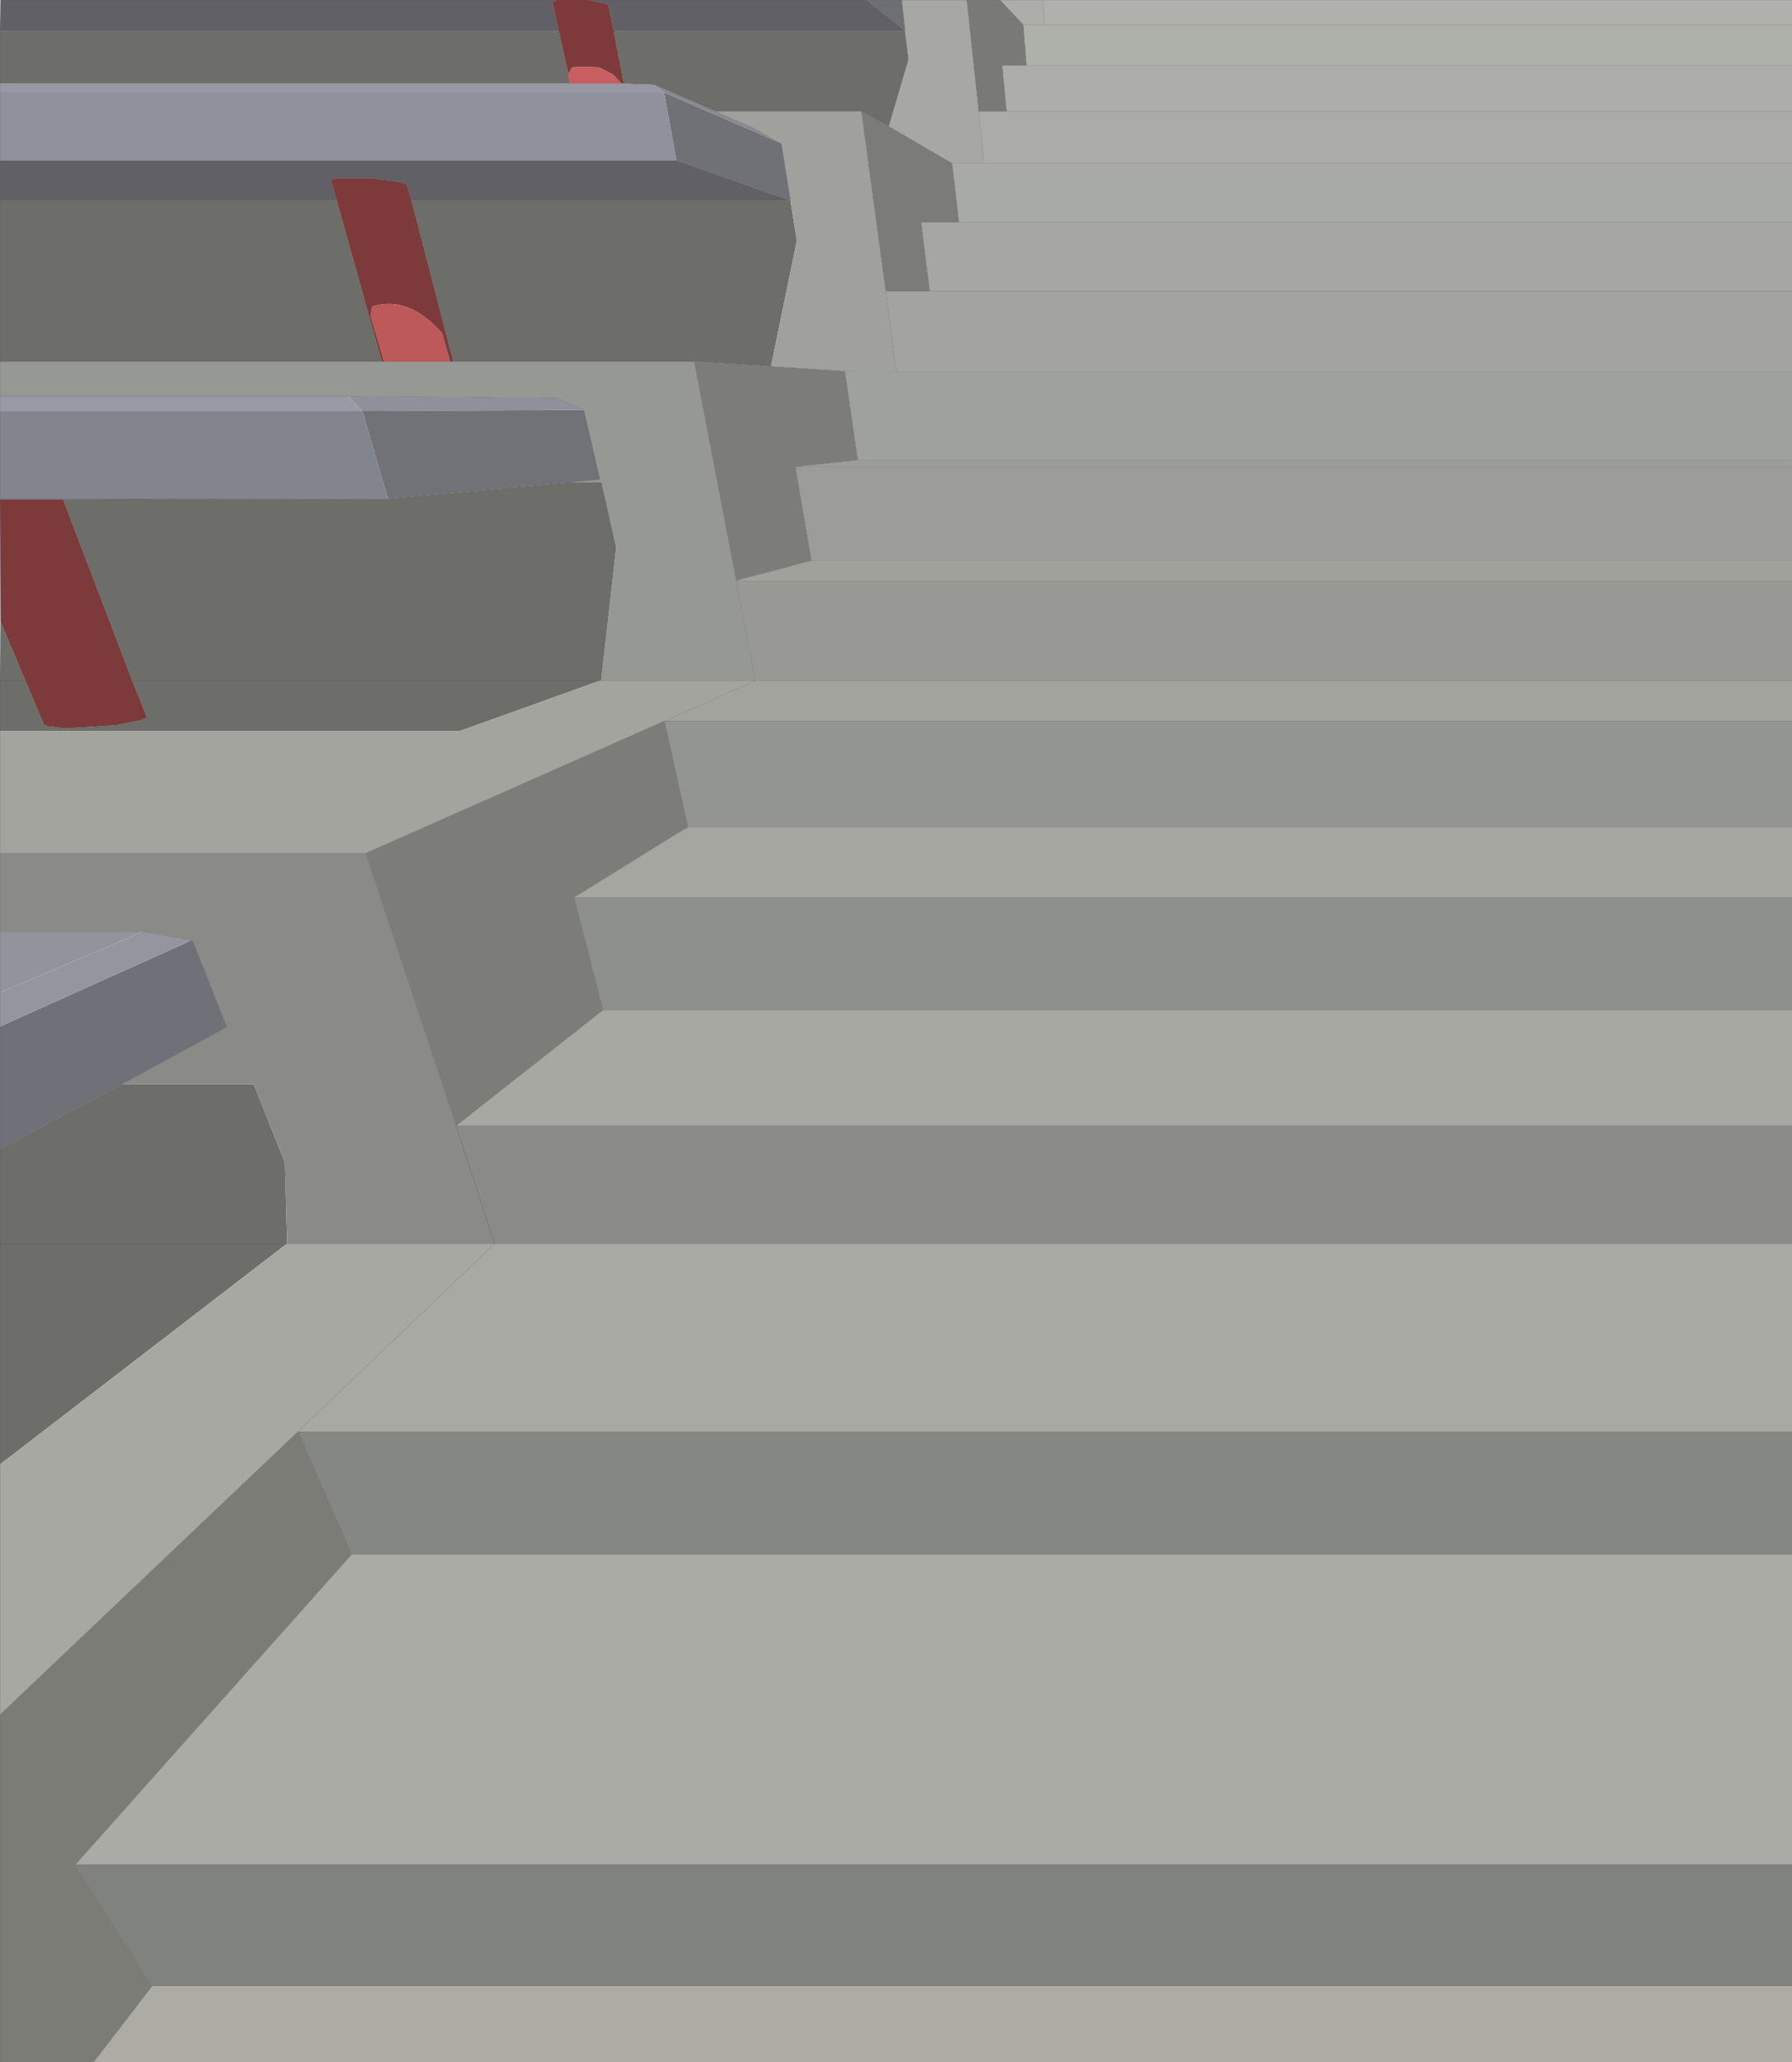
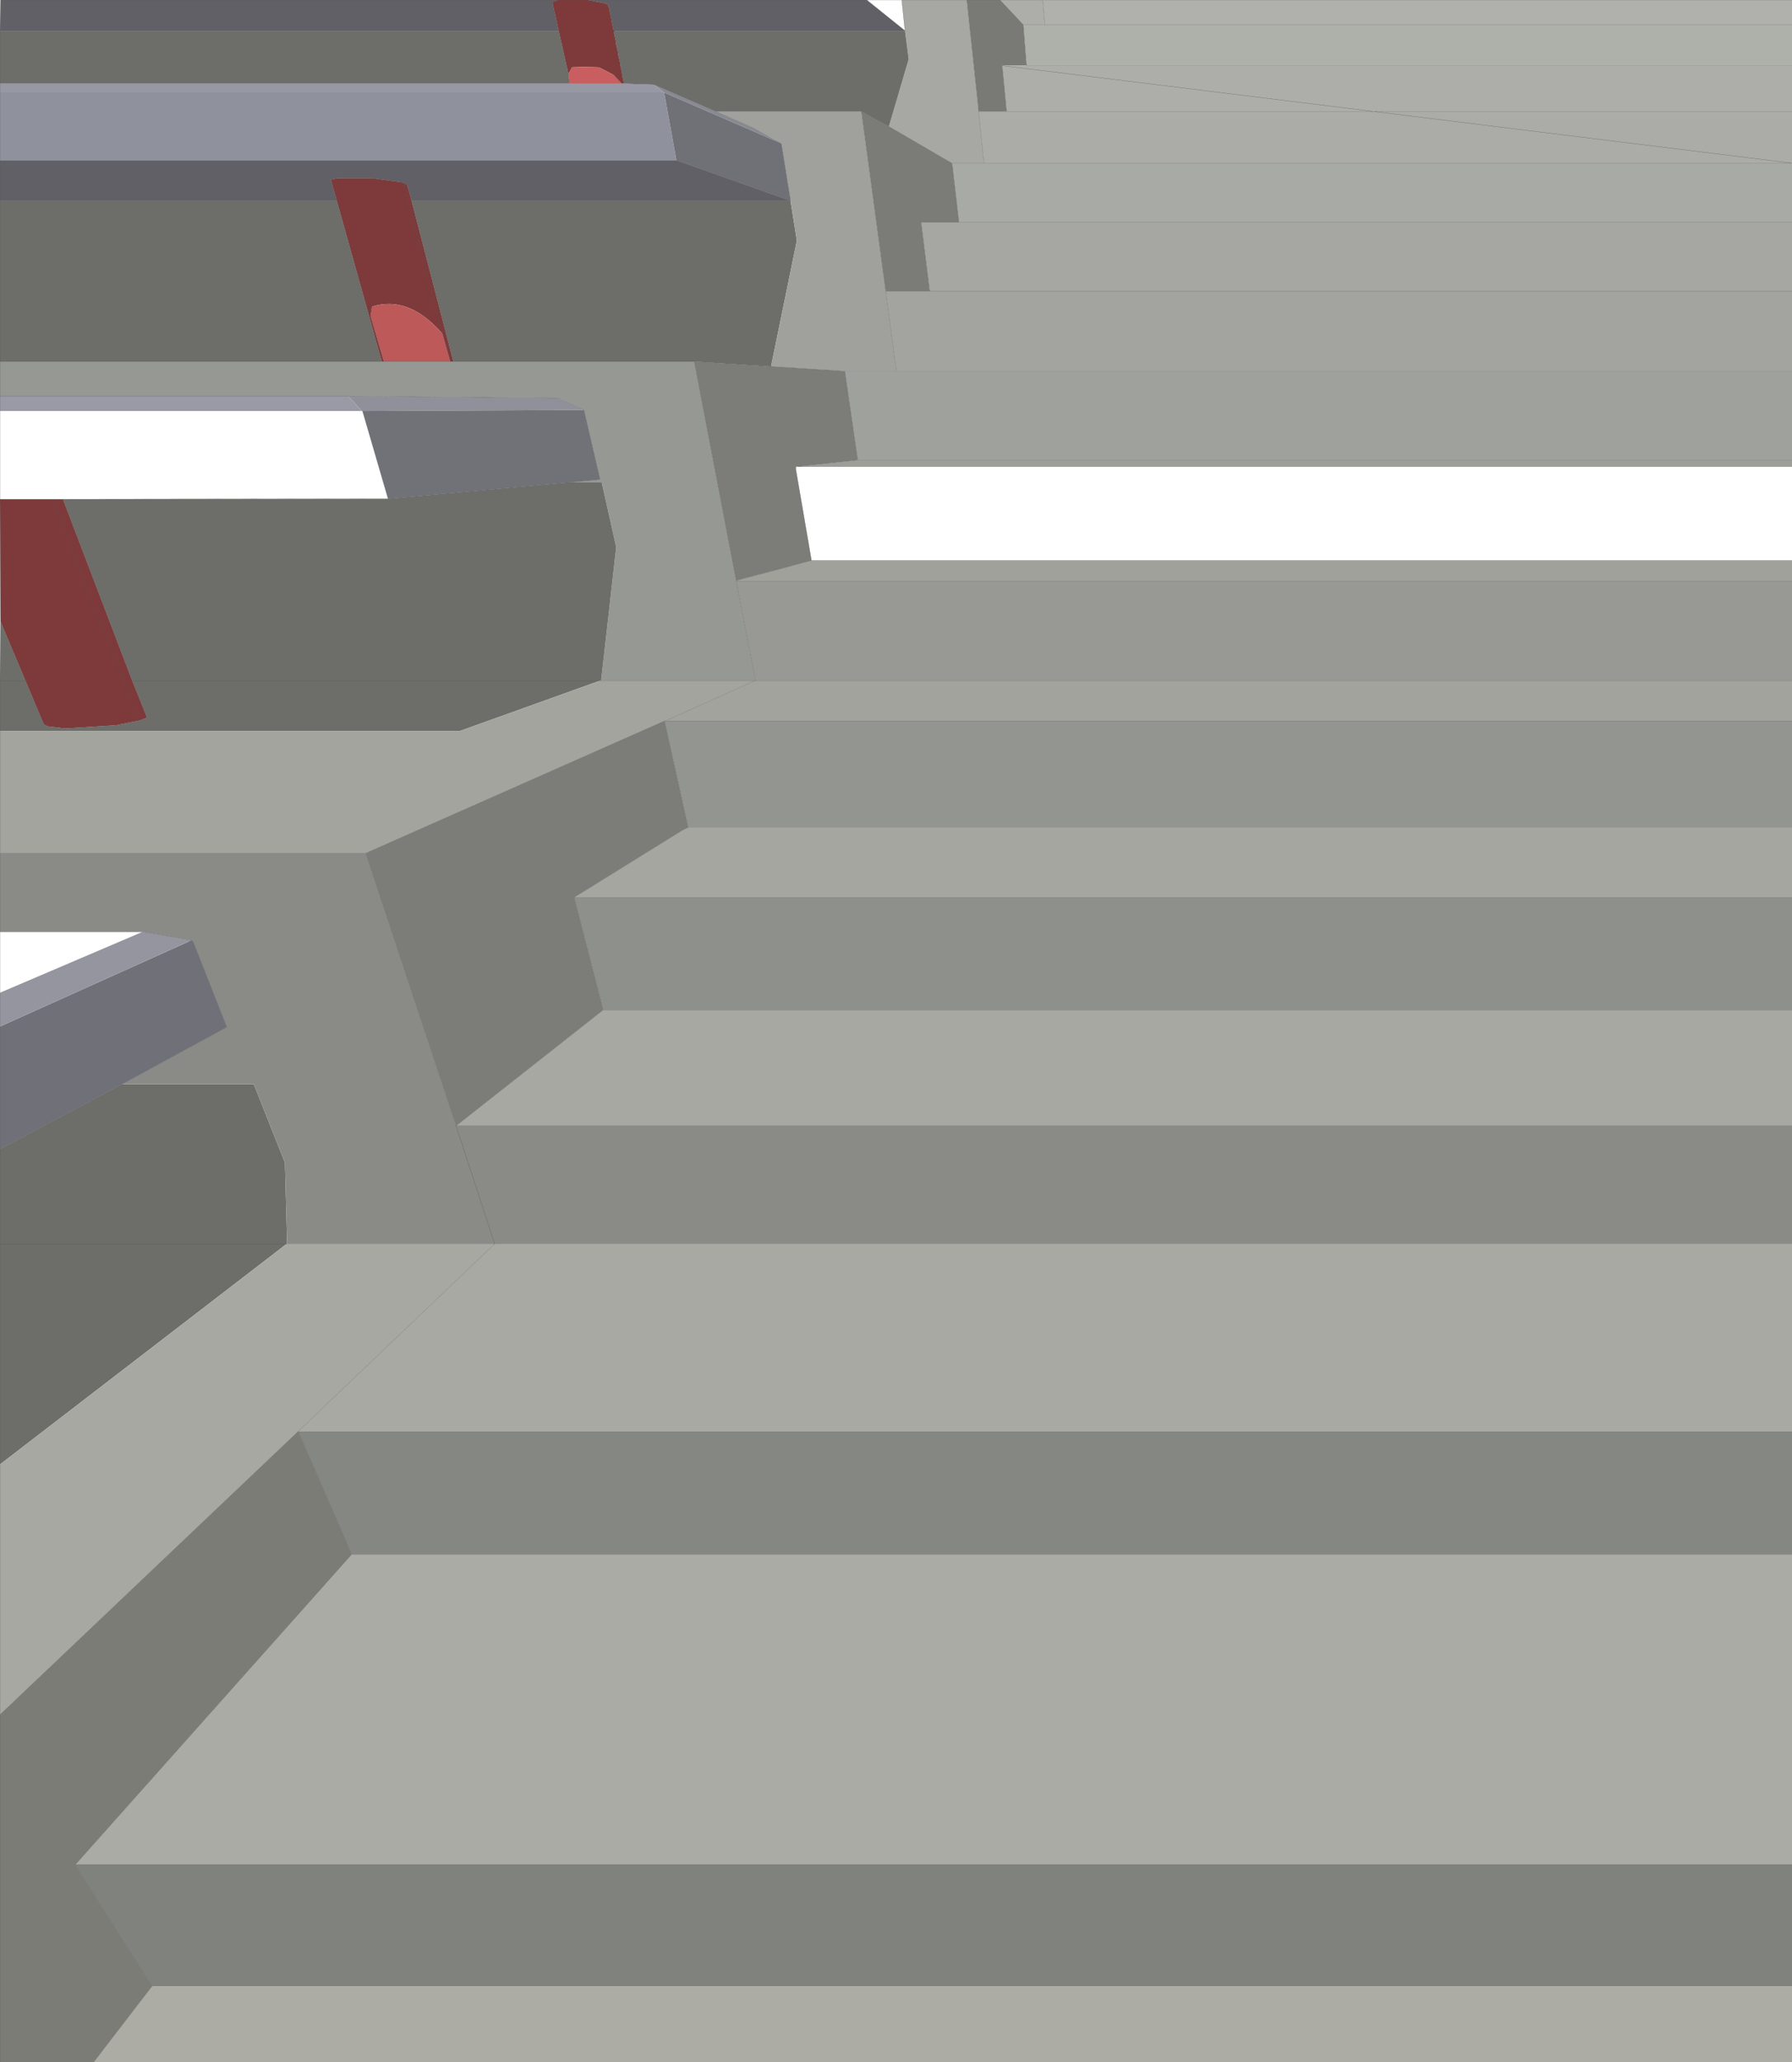
<svg xmlns="http://www.w3.org/2000/svg" height="479.15px" width="416.6px">
  <g transform="matrix(1.0, 0.0, 0.0, 1.0, 274.9, 199.9)">
    <path d="M-274.9 -153.4 L-274.9 -162.65 -117.65 -162.65 -91.5 -153.4 -179.25 -153.4 -180.25 -157.0 -181.15 -157.5 -188.5 -158.5 -196.5 -158.5 -198.0 -158.15 -196.65 -153.4 -274.9 -153.4 M-274.9 -192.65 L-274.75 -199.9 -145.25 -199.9 -146.4 -199.5 -146.4 -198.9 -145.0 -192.65 -274.9 -192.65 M-138.15 -199.9 L-73.4 -199.9 -64.5 -192.75 -64.5 -192.65 -132.0 -192.65 -132.25 -192.75 -132.25 -193.0 -132.4 -193.4 -132.4 -193.65 -132.5 -194.0 -132.5 -194.25 -132.65 -194.65 -132.65 -194.9 -132.75 -195.25 -132.75 -195.5 -132.9 -195.9 -132.9 -196.15 -133.0 -196.5 -133.0 -196.75 -133.15 -197.15 -133.15 -197.5 -133.25 -197.9 -133.65 -198.9 -134.4 -199.15 -138.15 -199.9" fill="#606066" fill-rule="evenodd" stroke="none" />
    <path d="M-274.75 -55.4 L-274.9 -83.9 -262.65 -83.9 -260.25 -83.9 -244.15 -41.75 -240.9 -33.65 -240.75 -33.15 -242.0 -32.65 -242.5 -32.5 -242.75 -32.65 -262.65 -83.9 -242.75 -32.65 -242.5 -32.5 -247.9 -31.4 -259.75 -30.65 -263.9 -31.15 -264.75 -31.65 -269.0 -41.75 -274.75 -55.4 M-145.25 -199.9 L-138.15 -199.9 -134.4 -199.15 -133.65 -198.9 -133.25 -197.9 -133.15 -197.5 -133.15 -197.15 -133.0 -196.75 -133.0 -196.5 -132.9 -196.15 -132.9 -195.9 -132.75 -195.5 -132.75 -195.25 -132.65 -194.9 -132.65 -194.65 -132.5 -194.25 -132.5 -194.0 -132.4 -193.65 -132.4 -193.4 -132.25 -193.0 -132.25 -192.75 -132.0 -192.65 -132.15 -192.4 -132.15 -192.15 -132.0 -191.75 -132.0 -191.5 -131.9 -191.15 -131.9 -190.9 -131.75 -190.5 -131.65 -189.5 -131.5 -189.15 -131.5 -188.9 -131.4 -188.5 -131.4 -188.25 -131.25 -187.9 -131.25 -187.65 -131.15 -187.25 -131.15 -187.0 -131.0 -186.65 -131.0 -186.4 -130.9 -186.0 -130.9 -185.75 -130.75 -185.4 -130.75 -185.15 -130.65 -184.75 -130.65 -184.5 -130.5 -184.15 -130.5 -183.9 -130.4 -183.5 -130.15 -181.9 -130.0 -181.5 -130.0 -181.25 -129.9 -180.9 -129.9 -180.5 -130.4 -180.5 -132.25 -182.5 -135.65 -184.25 -141.25 -184.4 -141.9 -184.25 -142.75 -182.65 -145.0 -192.65 -146.4 -198.9 -146.4 -199.5 -145.25 -199.9 M-196.65 -153.4 L-198.0 -158.15 -196.5 -158.5 -188.5 -158.5 -181.15 -157.5 -180.25 -157.0 -179.25 -153.4 -169.5 -115.9 -170.25 -115.9 -172.15 -122.65 -172.4 -122.75 Q-180.1 -131.3 -188.4 -128.65 L-188.75 -126.5 -185.65 -115.9 -186.15 -115.9 -196.65 -153.4 M-172.15 -122.65 L-172.15 -122.75 -181.15 -157.5 -172.15 -122.75 -172.15 -122.65 M-132.15 -192.4 L-132.25 -192.75 -132.15 -192.4" fill="#7e3a3a" fill-rule="evenodd" stroke="none" />
    <path d="M-50.15 -199.9 L-42.4 -199.9 -37.0 -194.15 -36.25 -184.65 -41.9 -184.65 -40.9 -174.25 -40.9 -174.0 -47.4 -174.0 -47.4 -174.25 -50.15 -199.9" fill="#797975" fill-rule="evenodd" stroke="none" />
    <path d="M-65.25 -199.9 L-50.15 -199.9 -47.4 -174.25 -47.4 -174.0 -46.15 -162.0 -53.65 -162.0 -68.25 -170.5 -63.65 -186.15 -64.5 -192.65 -64.5 -192.75 -65.25 -199.9" fill="#a7a8a3" fill-rule="evenodd" stroke="none" />
-     <path d="M-73.4 -199.9 L-65.25 -199.9 -64.5 -192.75 -73.4 -199.9" fill="#6e6e75" fill-rule="evenodd" stroke="none" />
    <path d="M141.7 -184.65 L141.7 -174.0 -40.9 -174.0 -40.9 -174.25 -41.9 -184.65 -36.25 -184.65 141.7 -184.65 M-42.4 -199.9 L-32.5 -199.9 -32.0 -194.15 -37.0 -194.15 -42.4 -199.9" fill="#adaea9" fill-rule="evenodd" stroke="none" />
    <path d="M-185.65 -115.9 L-188.75 -126.5 -188.4 -128.65 Q-180.1 -131.3 -172.4 -122.75 L-172.15 -122.65 -170.25 -115.9 -185.65 -115.9" fill="#bd5959" fill-rule="evenodd" stroke="none" />
    <path d="M-190.75 -104.4 L-194.0 -107.9 -145.25 -107.4 -139.15 -104.65 -190.65 -104.4 -190.75 -104.4" fill="#90909a" fill-rule="evenodd" stroke="none" />
-     <path d="M-274.9 -83.9 L-274.9 -104.4 -190.75 -104.4 -190.65 -104.4 -184.75 -84.15 -184.65 -84.0 -260.25 -83.9 -262.65 -83.9 -274.9 -83.9" fill="#82848e" fill-rule="evenodd" stroke="none" />
    <path d="M-274.9 -107.9 L-274.9 -115.9 -186.15 -115.9 -185.65 -115.9 -170.25 -115.9 -169.5 -115.9 -113.5 -115.9 -103.75 -65.0 -103.75 -64.9 -99.25 -41.75 -99.4 -41.75 -135.15 -41.75 -131.65 -72.75 -135.0 -87.75 -143.25 -87.75 -135.4 -88.5 -139.15 -104.65 -145.25 -107.4 -194.0 -107.9 -274.9 -107.9" fill="#969893" fill-rule="evenodd" stroke="none" />
    <path d="M-274.9 -104.4 L-274.9 -107.9 -194.0 -107.9 -190.75 -104.4 -274.9 -104.4" fill="#999aa5" fill-rule="evenodd" stroke="none" />
    <path d="M-274.9 140.35 L-274.9 89.1 -274.9 67.1 -246.5 52.0 -215.9 52.0 -208.65 70.25 -208.15 89.1 -208.25 89.1 -274.9 89.1 -208.25 89.1 -274.9 140.35 M-274.9 -30.0 L-274.9 -41.75 -274.75 -55.4 -269.0 -41.75 -264.75 -31.65 -263.9 -31.15 -259.75 -30.65 -247.9 -31.4 -242.5 -32.5 -242.0 -32.65 -240.75 -33.15 -240.9 -33.65 -244.15 -41.75 -260.25 -83.9 -184.65 -84.0 -143.25 -87.75 -135.0 -87.75 -131.65 -72.75 -135.15 -41.75 -135.4 -41.75 -168.15 -30.0 -274.9 -30.0 M-274.9 -115.9 L-274.9 -153.4 -196.65 -153.4 -186.15 -115.9 -274.9 -115.9 M-274.9 -180.5 L-274.9 -192.65 -145.0 -192.65 -142.75 -182.65 -142.5 -180.5 -274.9 -180.5 M-179.25 -153.4 L-91.5 -153.4 -91.15 -153.4 -89.65 -144.0 -95.65 -114.75 -113.5 -115.9 -169.5 -115.9 -179.25 -153.4 M-269.0 -41.75 L-274.9 -41.75 -269.0 -41.75 M-244.15 -41.75 L-135.4 -41.75 -244.15 -41.75 M-64.5 -192.65 L-63.65 -186.15 -68.25 -170.5 -74.65 -174.0 -108.5 -174.0 -122.9 -180.25 -129.9 -180.5 -129.9 -180.9 -130.0 -181.25 -130.0 -181.5 -130.15 -181.9 -130.4 -183.5 -130.5 -183.9 -130.5 -184.15 -130.65 -184.5 -130.65 -184.75 -130.75 -185.15 -130.75 -185.4 -130.9 -185.75 -130.9 -186.0 -131.0 -186.4 -131.0 -186.65 -131.15 -187.0 -131.15 -187.25 -131.25 -187.65 -131.25 -187.9 -131.4 -188.25 -131.4 -188.5 -131.5 -188.9 -131.5 -189.15 -131.65 -189.5 -131.75 -190.5 -131.9 -190.9 -131.9 -191.15 -132.0 -191.5 -132.0 -191.75 -132.15 -192.15 -132.15 -192.4 -132.0 -192.65 -64.5 -192.65" fill="#6d6d69" fill-rule="evenodd" stroke="none" />
    <path d="M-274.9 -178.4 L-274.9 -180.5 -142.5 -180.5 -130.4 -180.5 -129.9 -180.5 -122.9 -180.25 -120.5 -178.4 -274.9 -178.4" fill="#9798a4" fill-rule="evenodd" stroke="none" />
    <path d="M-274.9 -162.65 L-274.9 -178.4 -120.5 -178.4 -117.65 -162.65 -274.9 -162.65" fill="#8f929d" fill-rule="evenodd" stroke="none" />
    <path d="M-274.9 -1.65 L-274.9 -30.0 -168.15 -30.0 -135.4 -41.75 -135.15 -41.75 -99.4 -41.75 -120.25 -32.4 -120.4 -32.4 -189.9 -1.65 -274.9 -1.65" fill="#a4a49e" fill-rule="evenodd" stroke="none" />
    <path d="M-184.65 -84.0 L-184.75 -84.15 -190.65 -104.4 -139.15 -104.65 -135.4 -88.5 -143.25 -87.75 -184.65 -84.0" fill="#717178" fill-rule="evenodd" stroke="none" />
    <path d="M141.7 61.6 L141.7 89.1 -159.9 89.1 -208.15 89.1 -208.65 70.25 -215.9 52.0 -246.5 52.0 -222.15 38.75 -230.0 18.85 -230.25 18.6 -241.75 16.6 -274.9 16.6 -274.9 -1.65 -189.9 -1.65 -168.9 61.6 -168.75 61.6 141.7 61.6 M-168.9 61.6 L-159.9 89.1 -168.9 61.6" fill="#8a8b87" fill-rule="evenodd" stroke="none" />
    <path d="M141.7 -194.15 L141.7 -184.65 -36.25 -184.65 -37.0 -194.15 -32.0 -194.15 141.7 -194.15" fill="#aeb0aa" fill-rule="evenodd" stroke="none" />
    <path d="M141.7 -174.0 L141.7 -162.0 -46.15 -162.0 -47.4 -174.0 -40.9 -174.0 141.7 -174.0" fill="#abaca7" fill-rule="evenodd" stroke="none" />
    <path d="M141.7 -162.0 L141.7 -148.25 -52.0 -148.25 -52.0 -148.5 -53.5 -161.4 -53.65 -162.0 -46.15 -162.0 141.7 -162.0" fill="#a8aaa5" fill-rule="evenodd" stroke="none" />
    <path d="M-74.65 -174.0 L-68.25 -170.5 -53.65 -162.0 -53.5 -161.4 -52.0 -148.5 -52.0 -148.25 -60.75 -148.25 -58.75 -132.25 -69.0 -132.25 -74.65 -174.0" fill="#7b7b77" fill-rule="evenodd" stroke="none" />
    <path d="M141.7 -132.25 L141.7 -113.65 -66.5 -113.65 -69.0 -132.25 -58.75 -132.25 141.7 -132.25" fill="#a3a4a0" fill-rule="evenodd" stroke="none" />
    <path d="M141.7 -148.25 L141.7 -132.25 -58.75 -132.25 -60.75 -148.25 -52.0 -148.25 141.7 -148.25" fill="#a6a7a2" fill-rule="evenodd" stroke="none" />
    <path d="M-108.5 -174.0 L-74.65 -174.0 -69.0 -132.25 -66.5 -113.65 -78.5 -113.65 -95.65 -114.75 -89.65 -144.0 -91.15 -153.4 -93.25 -166.5 -94.25 -167.0 -99.75 -170.15 -108.5 -174.0" fill="#a0a19c" fill-rule="evenodd" stroke="none" />
    <path d="M141.7 -113.65 L141.7 -93.0 -75.5 -93.0 -78.5 -113.65 -66.5 -113.65 141.7 -113.65" fill="#9fa19c" fill-rule="evenodd" stroke="none" />
    <path d="M-122.9 -180.25 L-108.5 -174.0 -99.75 -170.15 -94.25 -167.0 -120.5 -178.4 -122.9 -180.25" fill="#898992" fill-rule="evenodd" stroke="none" />
    <path d="M-91.5 -153.4 L-117.65 -162.65 -120.5 -178.4 -94.25 -167.0 -93.25 -166.5 -91.15 -153.4 -91.5 -153.4" fill="#707077" fill-rule="evenodd" stroke="none" />
    <path d="M-141.25 -184.4 L-135.65 -184.25 -132.25 -182.5 -130.4 -180.5 -142.5 -180.5 -142.75 -182.65 -141.9 -184.25 -141.25 -184.4" fill="#c85e5f" fill-rule="evenodd" stroke="none" />
    <path d="M-95.65 -114.75 L-78.5 -113.65 -75.5 -93.0 -89.5 -91.5 -89.9 -91.5 -89.9 -90.9 -86.25 -69.65 -103.75 -65.0 -113.5 -115.9 -95.65 -114.75 M-120.4 -32.4 L-114.9 -7.65 -116.4 -6.9 -141.4 8.6 -134.65 34.75 -168.75 61.6 -168.9 61.6 -189.9 -1.65 -120.4 -32.4" fill="#7c7c78" fill-rule="evenodd" stroke="none" />
    <path d="M141.7 -69.65 L141.7 -64.9 -103.75 -64.9 -103.75 -65.0 -86.25 -69.65 141.7 -69.65" fill="#a1a19b" fill-rule="evenodd" stroke="none" />
-     <path d="M141.7 -91.5 L141.7 -69.65 -86.25 -69.65 -89.9 -90.9 -89.9 -91.5 -89.5 -91.5 141.7 -91.5" fill="#9c9d99" fill-rule="evenodd" stroke="none" />
    <path d="M141.7 -41.75 L141.7 -32.4 -120.25 -32.4 -99.4 -41.75 -99.25 -41.75 141.7 -41.75" fill="#a3a39d" fill-rule="evenodd" stroke="none" />
    <path d="M141.7 -32.4 L141.7 -7.65 -114.9 -7.65 -120.4 -32.4 -120.25 -32.4 141.7 -32.4" fill="#939590" fill-rule="evenodd" stroke="none" />
    <path d="M141.7 -7.65 L141.7 8.6 -141.4 8.6 -116.4 -6.9 -114.9 -7.65 141.7 -7.65" fill="#a6a6a0" fill-rule="evenodd" stroke="none" />
    <path d="M141.7 -64.9 L141.7 -41.75 -99.25 -41.75 -103.75 -64.9 141.7 -64.9" fill="#989995" fill-rule="evenodd" stroke="none" />
    <path d="M141.7 -93.0 L141.7 -91.5 -89.5 -91.5 -75.5 -93.0 141.7 -93.0" fill="#9e9e98" fill-rule="evenodd" stroke="none" />
    <path d="M-32.5 -199.9 L141.7 -199.9 141.7 -194.15 -32.0 -194.15 -32.5 -199.9" fill="#b0b1ac" fill-rule="evenodd" stroke="none" />
-     <path d="M-274.9 30.75 L-274.9 16.6 -241.75 16.6 -274.9 30.75" fill="#93939d" fill-rule="evenodd" stroke="none" />
    <path d="M141.7 261.5 L141.7 279.25 -253.15 279.25 -239.5 261.5 141.7 261.5" fill="#acaca5" fill-rule="evenodd" stroke="none" />
    <path d="M141.7 233.35 L141.7 261.5 -239.5 261.5 -257.4 233.35 141.7 233.35" fill="#80827e" fill-rule="evenodd" stroke="none" />
    <path d="M141.7 34.75 L141.7 61.6 -168.75 61.6 -134.65 34.75 141.7 34.75 M-274.9 198.5 L-274.9 140.35 -208.25 89.1 -208.15 89.1 -159.9 89.1 -205.65 132.75 -274.9 198.5" fill="#a8a8a2" fill-rule="evenodd" stroke="none" />
    <path d="M141.7 89.1 L141.7 132.75 -205.5 132.75 -205.65 132.75 -159.9 89.1 141.7 89.1" fill="#a9a9a3" fill-rule="evenodd" stroke="none" />
    <path d="M141.7 8.6 L141.7 34.75 -134.65 34.75 -141.4 8.6 141.7 8.6" fill="#8e908c" fill-rule="evenodd" stroke="none" />
    <path d="M141.7 132.75 L141.7 161.25 -193.15 161.25 -193.4 160.5 -205.5 132.75 141.7 132.75" fill="#858783" fill-rule="evenodd" stroke="none" />
    <path d="M141.7 161.25 L141.7 233.35 -257.4 233.35 -193.15 161.25 141.7 161.25" fill="#ababa5" fill-rule="evenodd" stroke="none" />
    <path d="M-274.9 67.1 L-274.9 38.6 -231.0 18.85 -230.25 18.6 -230.0 18.85 -222.15 38.75 -246.5 52.0 -274.9 67.1" fill="#707078" fill-rule="evenodd" stroke="none" />
    <path d="M-274.9 38.6 L-274.9 30.75 -241.75 16.6 -230.25 18.6 -231.0 18.85 -274.9 38.6" fill="#9595a0" fill-rule="evenodd" stroke="none" />
    <path d="M-253.15 279.25 L-274.9 279.25 -274.9 198.5 -205.65 132.75 -205.5 132.75 -193.4 160.5 -193.15 161.25 -257.4 233.35 -239.5 261.5 -253.15 279.25" fill="#7c7c77" fill-rule="evenodd" stroke="none" />
-     <path d="M141.7 279.25 L-253.15 279.25 -274.9 279.25 -274.9 198.5 -274.9 140.35 -274.9 89.1 -274.9 67.1 -274.9 38.6 -274.9 30.75 -274.9 16.6 -274.9 -1.65 -274.9 -30.0 -274.9 -41.75 -274.75 -55.4 -274.9 -83.9 -274.9 -104.4 -274.9 -107.9 -274.9 -115.9 -274.9 -153.4 -274.9 -162.65 -274.9 -178.4 -274.9 -180.5 -274.9 -192.65 -274.75 -199.9 -145.25 -199.9 -138.15 -199.9 -73.4 -199.9 -65.25 -199.9 -50.15 -199.9 -42.4 -199.9 -32.5 -199.9 141.7 -199.9 M141.7 -194.15 L-32.0 -194.15 -37.0 -194.15 -36.25 -184.65 141.7 -184.65 M-145.0 -192.65 L-146.4 -198.9 -146.4 -199.5 -145.25 -199.9 M-132.25 -192.75 L-132.25 -193.0 -132.4 -193.4 -132.4 -193.65 -132.5 -194.0 -132.5 -194.25 -132.65 -194.65 -132.65 -194.9 -132.75 -195.25 -132.75 -195.5 -132.9 -195.9 -132.9 -196.15 -133.0 -196.5 -133.0 -196.75 -133.15 -197.15 -133.15 -197.5 -133.25 -197.9 -133.65 -198.9 -134.4 -199.15 -138.15 -199.9 M-196.65 -153.4 L-198.0 -158.15 -196.5 -158.5 -188.5 -158.5 -181.15 -157.5 -180.25 -157.0 -179.25 -153.4 -91.5 -153.4 -117.65 -162.65 -274.9 -162.65 M-188.4 -128.65 L-188.75 -126.5 -185.65 -115.9 -170.25 -115.9 -172.15 -122.65 -172.4 -122.75 M-185.65 -115.9 L-186.15 -115.9 -274.9 -115.9 M-194.0 -107.9 L-274.9 -107.9 M-190.65 -104.4 L-190.75 -104.4 M-181.15 -157.5 L-172.15 -122.75 -172.15 -122.65 M-170.25 -115.9 L-169.5 -115.9 -179.25 -153.4 M-186.15 -115.9 L-196.65 -153.4 -274.9 -153.4 M-260.25 -83.9 L-262.65 -83.9 -242.75 -32.65 -242.5 -32.5 -242.0 -32.65 -240.75 -33.15 -240.9 -33.65 -244.15 -41.75 -260.25 -83.9 -184.65 -84.0 -184.75 -84.15 M-139.15 -104.65 L-145.25 -107.4 -194.0 -107.9 M-262.65 -83.9 L-274.9 -83.9 M-274.9 -41.75 L-269.0 -41.75 -274.75 -55.4 M-269.0 -41.75 L-264.75 -31.65 -263.9 -31.15 -259.75 -30.65 -247.9 -31.4 -242.5 -32.5 M-189.9 -1.65 L-274.9 -1.65 M-135.4 -41.75 L-244.15 -41.75 M-40.9 -174.0 L-47.4 -174.0 -46.15 -162.0 141.7 -162.0 M-36.25 -184.65 L-41.9 -184.65 -40.9 -174.25 -40.9 -174.0 141.7 -174.0 M-50.15 -199.9 L-47.4 -174.25 -47.4 -174.0 M-64.5 -192.65 L-64.5 -192.75 -73.4 -199.9 M-64.5 -192.65 L-132.0 -192.65 -132.15 -192.4 -132.15 -192.15 -132.0 -191.75 -132.0 -191.5 -131.9 -191.15 -131.9 -190.9 -131.75 -190.5 -131.65 -189.5 -131.5 -189.15 -131.5 -188.9 -131.4 -188.5 -131.4 -188.25 -131.25 -187.9 -131.25 -187.65 -131.15 -187.25 -131.15 -187.0 -131.0 -186.65 -131.0 -186.4 -130.9 -186.0 -130.9 -185.75 -130.75 -185.4 -130.75 -185.15 -130.65 -184.75 -130.65 -184.5 -130.5 -184.15 -130.5 -183.9 -130.4 -183.5 -130.15 -181.9 -130.0 -181.5 -130.0 -181.25 -129.9 -180.9 -129.9 -180.5 -122.9 -180.25 -108.5 -174.0 -74.65 -174.0 -68.25 -170.5 -53.65 -162.0 -46.15 -162.0 M-53.65 -162.0 L-53.5 -161.4 -52.0 -148.5 -52.0 -148.25 141.7 -148.25 M-58.75 -132.25 L-60.75 -148.25 -52.0 -148.25 M-78.5 -113.65 L-66.5 -113.65 -69.0 -132.25 -74.65 -174.0 M-58.75 -132.25 L-69.0 -132.25 M-108.5 -174.0 L-99.75 -170.15 -94.25 -167.0 -93.25 -166.5 -91.15 -153.4 -91.5 -153.4 M-95.65 -114.75 L-78.5 -113.65 -75.5 -93.0 141.7 -93.0 M-132.0 -192.65 L-132.25 -192.75 -132.15 -192.4 M-132.25 -182.5 L-130.4 -180.5 -129.9 -180.5 M-142.5 -180.5 L-142.75 -182.65 -145.0 -192.65 -274.9 -192.65 M-141.9 -184.25 L-141.25 -184.4 M-130.4 -180.5 L-142.5 -180.5 -274.9 -180.5 M-95.65 -114.75 L-113.5 -115.9 -103.75 -65.0 -86.25 -69.65 -89.9 -90.9 -89.9 -91.5 -89.5 -91.5 -75.5 -93.0 M-103.75 -65.0 L-103.75 -64.9 141.7 -64.9 M-143.25 -87.75 L-135.0 -87.75 M-135.15 -41.75 L-99.4 -41.75 -99.25 -41.75 -103.75 -64.9 M-143.25 -87.75 L-135.4 -88.5 -139.15 -104.65 M-135.15 -41.75 L-135.4 -41.75 M-114.9 -7.65 L-120.4 -32.4 -189.9 -1.65 -168.9 61.6 -168.75 61.6 -134.65 34.75 -141.4 8.6 -116.4 -6.9 -114.9 -7.65 141.7 -7.65 M-120.4 -32.4 L-120.25 -32.4 -99.4 -41.75 M-169.5 -115.9 L-113.5 -115.9 M-64.5 -192.75 L-65.25 -199.9 M-37.0 -194.15 L-42.4 -199.9 M-32.0 -194.15 L-32.5 -199.9 M-184.65 -84.0 L-143.25 -87.75 M-230.25 18.6 L-230.0 18.85 -222.15 38.75 -246.5 52.0 -274.9 67.1 M-208.15 89.1 L-159.9 89.1 -168.9 61.6 M-241.75 16.6 L-230.25 18.6 -231.0 18.85 M-208.25 89.1 L-208.15 89.1 M-205.65 132.75 L-205.5 132.75 141.7 132.75 M-205.5 132.75 L-193.4 160.5 -193.15 161.25 141.7 161.25 M-208.25 89.1 L-274.9 89.1 M-241.75 16.6 L-274.9 16.6 M-257.4 233.35 L-239.5 261.5 141.7 261.5 M-239.5 261.5 L-253.15 279.25 M-193.15 161.25 L-257.4 233.35 141.7 233.35 M-159.9 89.1 L-205.65 132.75 -274.9 198.5 M141.7 61.6 L-168.75 61.6 M-134.65 34.75 L141.7 34.75 M-120.25 -32.4 L141.7 -32.4 M-99.25 -41.75 L141.7 -41.75 M-159.9 89.1 L141.7 89.1 M-141.4 8.6 L141.7 8.6 M141.7 -91.5 L-89.5 -91.5 M141.7 -69.65 L-86.25 -69.65 M-66.5 -113.65 L141.7 -113.65 M141.7 -132.25 L-58.75 -132.25" fill="none" stroke="#505050" stroke-linecap="round" stroke-linejoin="round" stroke-width="0.05" />
+     <path d="M141.7 279.25 L-253.15 279.25 -274.9 279.25 -274.9 198.5 -274.9 140.35 -274.9 89.1 -274.9 67.1 -274.9 38.6 -274.9 30.75 -274.9 16.6 -274.9 -1.65 -274.9 -30.0 -274.9 -41.75 -274.75 -55.4 -274.9 -83.9 -274.9 -104.4 -274.9 -107.9 -274.9 -115.9 -274.9 -153.4 -274.9 -162.65 -274.9 -178.4 -274.9 -180.5 -274.9 -192.65 -274.75 -199.9 -145.25 -199.9 -138.15 -199.9 -73.4 -199.9 -65.25 -199.9 -50.15 -199.9 -42.4 -199.9 -32.5 -199.9 141.7 -199.9 M141.7 -194.15 L-32.0 -194.15 -37.0 -194.15 -36.25 -184.65 141.7 -184.65 M-145.0 -192.65 L-146.4 -198.9 -146.4 -199.5 -145.25 -199.9 M-132.25 -192.75 L-132.25 -193.0 -132.4 -193.4 -132.4 -193.65 -132.5 -194.0 -132.5 -194.25 -132.65 -194.65 -132.65 -194.9 -132.75 -195.25 -132.75 -195.5 -132.9 -195.9 -132.9 -196.15 -133.0 -196.5 -133.0 -196.75 -133.15 -197.15 -133.15 -197.5 -133.25 -197.9 -133.65 -198.9 -134.4 -199.15 -138.15 -199.9 M-196.65 -153.4 L-198.0 -158.15 -196.5 -158.5 -188.5 -158.5 -181.15 -157.5 -180.25 -157.0 -179.25 -153.4 -91.5 -153.4 -117.65 -162.65 -274.9 -162.65 M-188.4 -128.65 L-188.75 -126.5 -185.65 -115.9 -170.25 -115.9 -172.15 -122.65 -172.4 -122.75 M-185.65 -115.9 L-186.15 -115.9 -274.9 -115.9 M-194.0 -107.9 L-274.9 -107.9 M-190.65 -104.4 L-190.75 -104.4 M-181.15 -157.5 L-172.15 -122.75 -172.15 -122.65 M-170.25 -115.9 L-169.5 -115.9 -179.25 -153.4 M-186.15 -115.9 L-196.65 -153.4 -274.9 -153.4 M-260.25 -83.9 L-262.65 -83.9 -242.75 -32.65 -242.5 -32.5 -242.0 -32.65 -240.75 -33.15 -240.9 -33.65 -244.15 -41.75 -260.25 -83.9 -184.65 -84.0 -184.75 -84.15 M-139.15 -104.65 L-145.25 -107.4 -194.0 -107.9 M-262.65 -83.9 L-274.9 -83.9 M-274.9 -41.75 L-269.0 -41.75 -274.75 -55.4 M-269.0 -41.75 L-264.75 -31.65 -263.9 -31.15 -259.75 -30.65 -247.9 -31.4 -242.5 -32.5 M-189.9 -1.65 L-274.9 -1.65 M-135.4 -41.75 L-244.15 -41.75 M-40.9 -174.0 L-47.4 -174.0 -46.15 -162.0 141.7 -162.0 L-41.9 -184.65 -40.9 -174.25 -40.9 -174.0 141.7 -174.0 M-50.15 -199.9 L-47.4 -174.25 -47.4 -174.0 M-64.5 -192.65 L-64.5 -192.75 -73.4 -199.9 M-64.5 -192.65 L-132.0 -192.65 -132.15 -192.4 -132.15 -192.15 -132.0 -191.75 -132.0 -191.5 -131.9 -191.15 -131.9 -190.9 -131.75 -190.5 -131.65 -189.5 -131.5 -189.15 -131.5 -188.9 -131.4 -188.5 -131.4 -188.25 -131.25 -187.9 -131.25 -187.65 -131.15 -187.25 -131.15 -187.0 -131.0 -186.65 -131.0 -186.4 -130.9 -186.0 -130.9 -185.75 -130.75 -185.4 -130.75 -185.15 -130.65 -184.75 -130.65 -184.5 -130.5 -184.15 -130.5 -183.9 -130.4 -183.5 -130.15 -181.9 -130.0 -181.5 -130.0 -181.25 -129.9 -180.9 -129.9 -180.5 -122.9 -180.25 -108.5 -174.0 -74.65 -174.0 -68.25 -170.5 -53.65 -162.0 -46.15 -162.0 M-53.65 -162.0 L-53.5 -161.4 -52.0 -148.5 -52.0 -148.25 141.7 -148.25 M-58.75 -132.25 L-60.75 -148.25 -52.0 -148.25 M-78.5 -113.65 L-66.5 -113.65 -69.0 -132.25 -74.65 -174.0 M-58.75 -132.25 L-69.0 -132.25 M-108.5 -174.0 L-99.75 -170.15 -94.25 -167.0 -93.25 -166.5 -91.15 -153.4 -91.5 -153.4 M-95.65 -114.75 L-78.5 -113.65 -75.5 -93.0 141.7 -93.0 M-132.0 -192.65 L-132.25 -192.75 -132.15 -192.4 M-132.25 -182.5 L-130.4 -180.5 -129.9 -180.5 M-142.5 -180.5 L-142.75 -182.65 -145.0 -192.65 -274.9 -192.65 M-141.9 -184.25 L-141.25 -184.4 M-130.4 -180.5 L-142.5 -180.5 -274.9 -180.5 M-95.65 -114.75 L-113.5 -115.9 -103.75 -65.0 -86.25 -69.65 -89.9 -90.9 -89.9 -91.5 -89.5 -91.5 -75.5 -93.0 M-103.75 -65.0 L-103.75 -64.9 141.7 -64.9 M-143.25 -87.75 L-135.0 -87.75 M-135.15 -41.75 L-99.4 -41.75 -99.25 -41.75 -103.75 -64.9 M-143.25 -87.75 L-135.4 -88.5 -139.15 -104.65 M-135.15 -41.75 L-135.4 -41.75 M-114.9 -7.65 L-120.4 -32.4 -189.9 -1.65 -168.9 61.6 -168.75 61.6 -134.65 34.75 -141.4 8.6 -116.4 -6.9 -114.9 -7.65 141.7 -7.65 M-120.4 -32.4 L-120.25 -32.4 -99.4 -41.75 M-169.5 -115.9 L-113.5 -115.9 M-64.5 -192.75 L-65.25 -199.9 M-37.0 -194.15 L-42.4 -199.9 M-32.0 -194.15 L-32.5 -199.9 M-184.65 -84.0 L-143.25 -87.75 M-230.25 18.6 L-230.0 18.85 -222.15 38.75 -246.5 52.0 -274.9 67.1 M-208.15 89.1 L-159.9 89.1 -168.9 61.6 M-241.75 16.6 L-230.25 18.6 -231.0 18.85 M-208.25 89.1 L-208.15 89.1 M-205.65 132.75 L-205.5 132.75 141.7 132.75 M-205.5 132.75 L-193.4 160.5 -193.15 161.25 141.7 161.25 M-208.25 89.1 L-274.9 89.1 M-241.75 16.6 L-274.9 16.6 M-257.4 233.35 L-239.5 261.5 141.7 261.5 M-239.5 261.5 L-253.15 279.25 M-193.15 161.25 L-257.4 233.35 141.7 233.35 M-159.9 89.1 L-205.65 132.75 -274.9 198.5 M141.7 61.6 L-168.75 61.6 M-134.65 34.75 L141.7 34.75 M-120.25 -32.4 L141.7 -32.4 M-99.25 -41.75 L141.7 -41.75 M-159.9 89.1 L141.7 89.1 M-141.4 8.6 L141.7 8.6 M141.7 -91.5 L-89.5 -91.5 M141.7 -69.65 L-86.25 -69.65 M-66.5 -113.65 L141.7 -113.65 M141.7 -132.25 L-58.75 -132.25" fill="none" stroke="#505050" stroke-linecap="round" stroke-linejoin="round" stroke-width="0.05" />
  </g>
</svg>